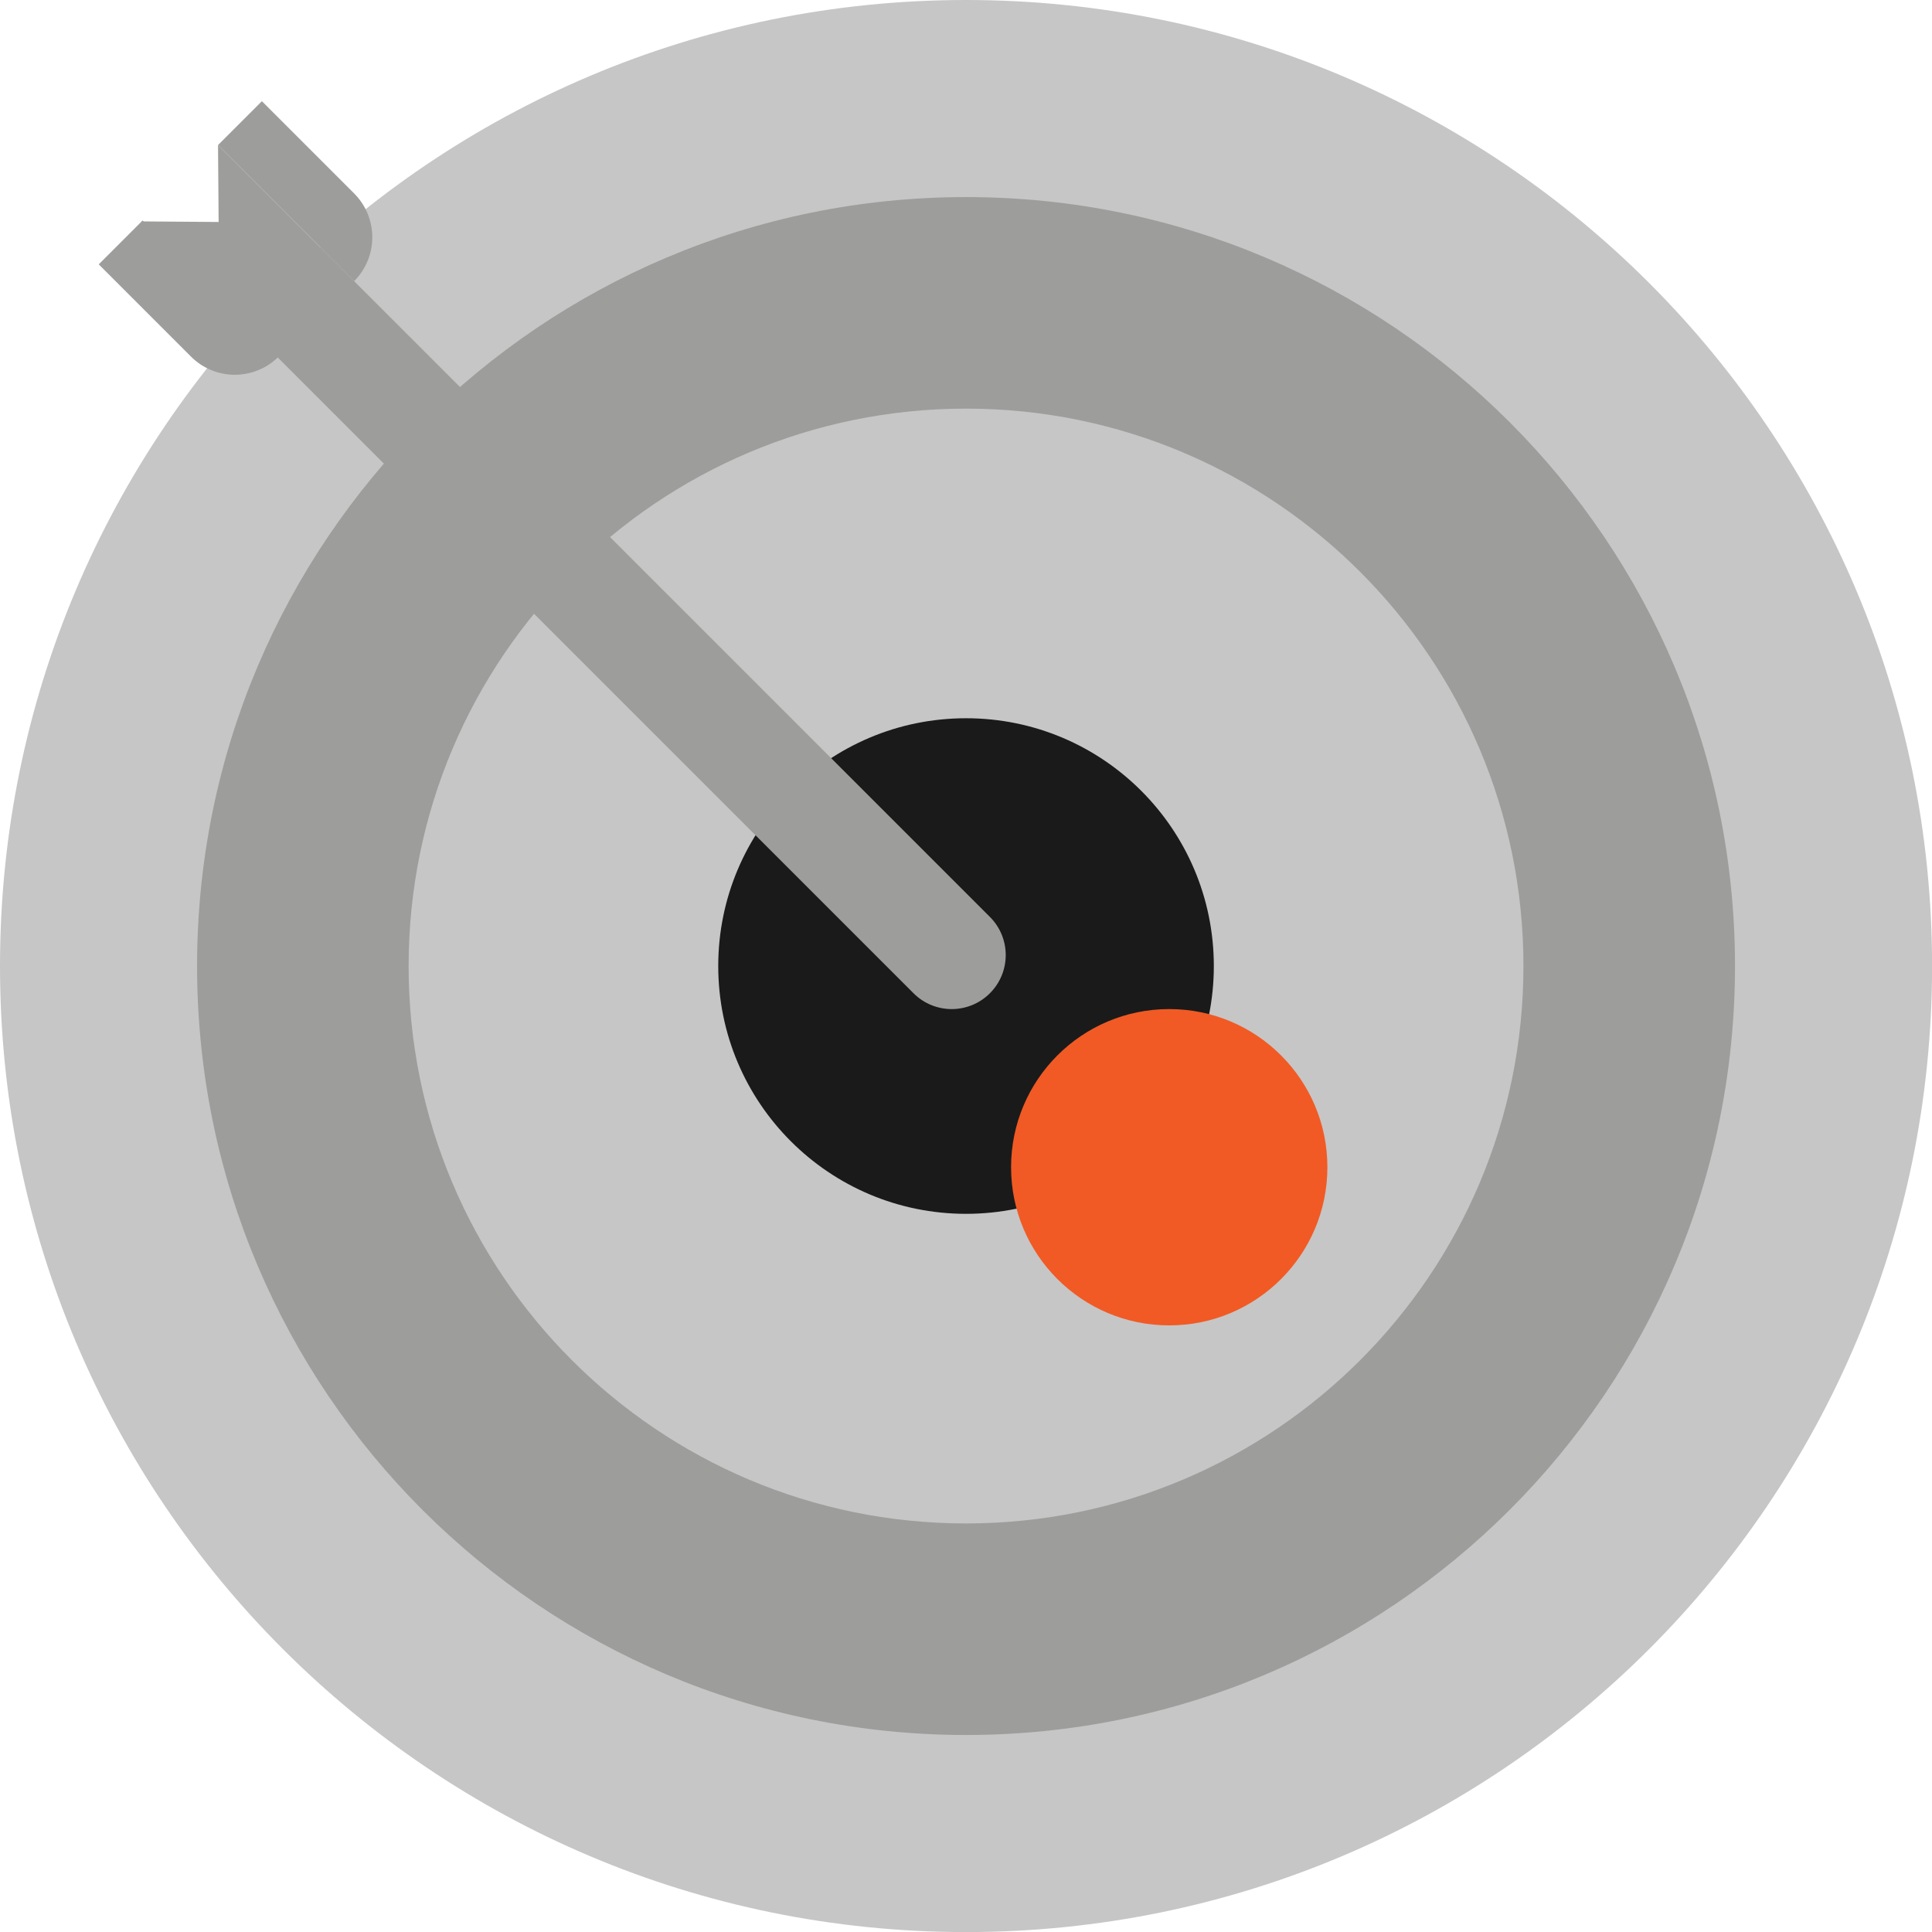
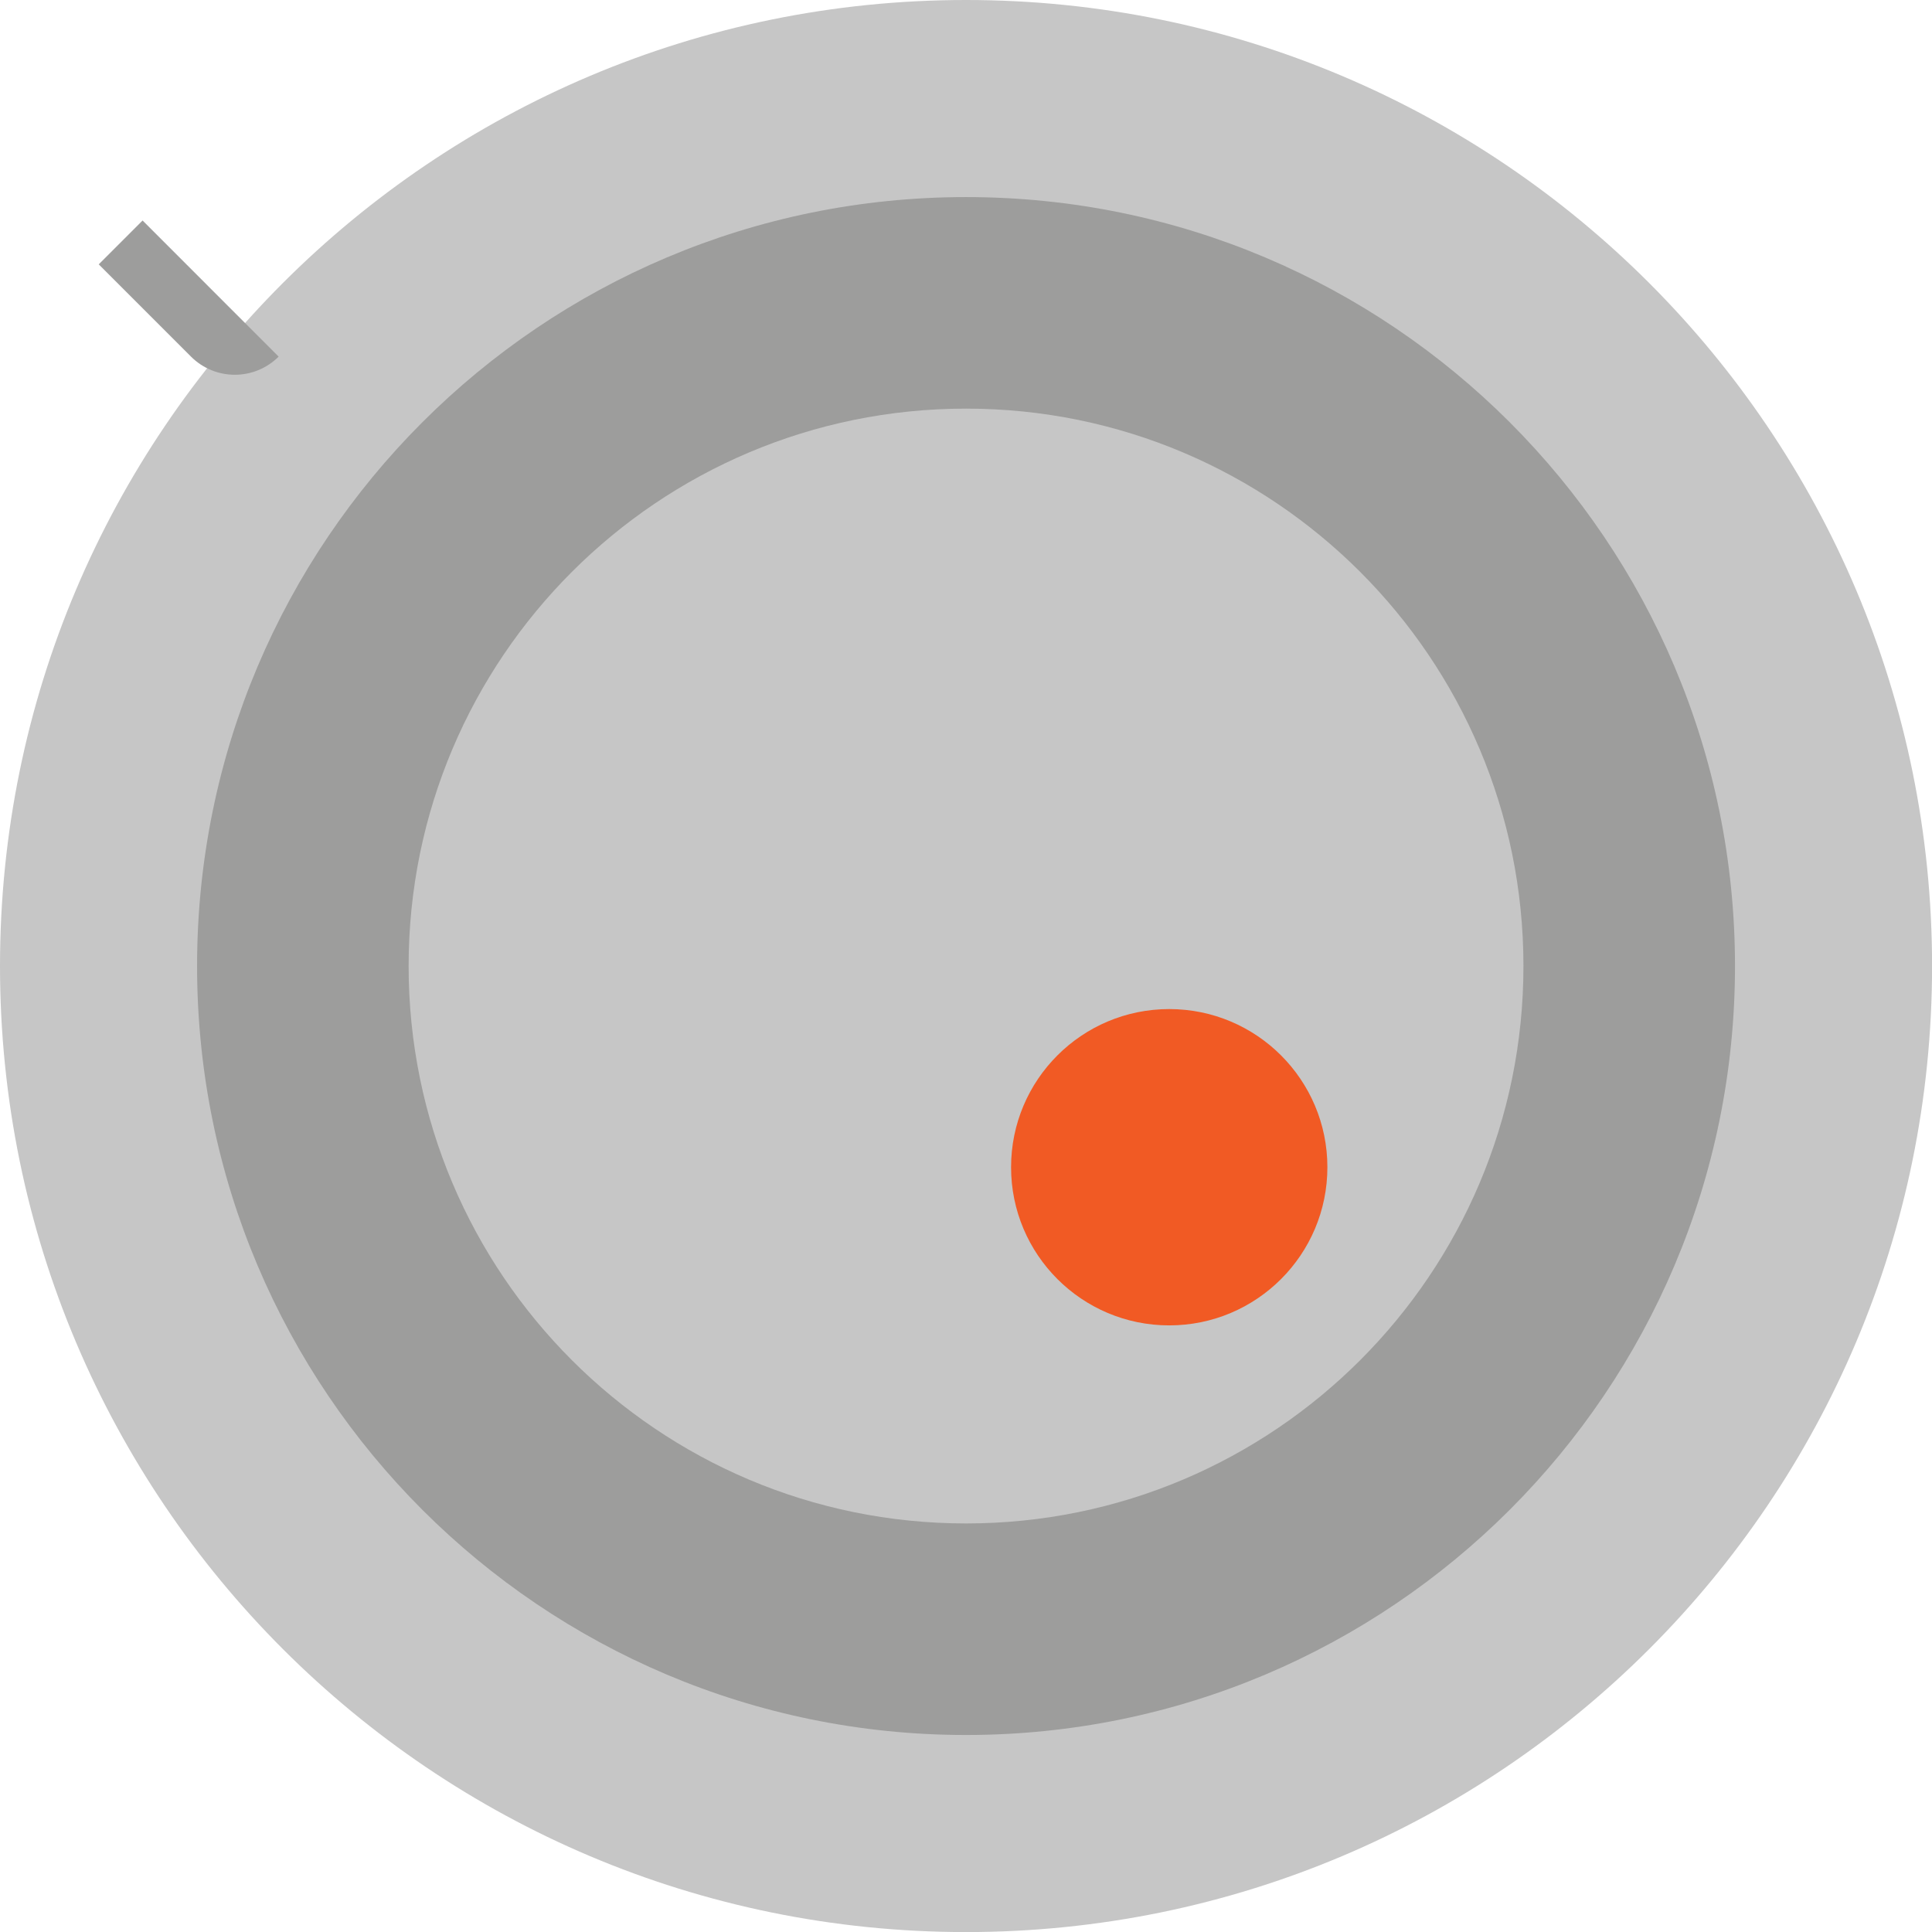
<svg xmlns="http://www.w3.org/2000/svg" width="109" height="109" viewBox="0 0 109 109" fill="none">
  <g clip-path="url(#clip0_34_844)">
    <path d="M54.502 109.004C84.603 109.004 109.004 84.603 109.004 54.502C109.004 24.401 84.603 0 54.502 0C24.401 0 0 24.401 0 54.502C0 84.603 24.401 109.004 54.502 109.004Z" fill="#C6C6C6" />
    <path d="M54.502 97.885C78.462 97.885 97.885 78.462 97.885 54.502C97.885 30.542 78.462 11.119 54.502 11.119C30.542 11.119 11.119 30.542 11.119 54.502C11.119 78.462 30.542 97.885 54.502 97.885Z" fill="#9D9D9C" />
    <path d="M54.502 85.95C71.87 85.95 85.95 71.87 85.95 54.502C85.95 37.134 71.87 23.054 54.502 23.054C37.134 23.054 23.054 37.134 23.054 54.502C23.054 71.87 37.134 85.95 54.502 85.95Z" fill="#C6C6C6" />
-     <path d="M54.502 68.482C62.223 68.482 68.482 62.223 68.482 54.502C68.482 46.781 62.223 40.522 54.502 40.522C46.781 40.522 40.522 46.781 40.522 54.502C40.522 62.223 46.781 68.482 54.502 68.482Z" fill="#1A1A1A" />
-     <path d="M51.54 56.038L7.993 12.491L12.335 12.524L12.301 8.183L55.848 51.73C57.039 52.92 57.039 54.847 55.848 56.038C54.658 57.228 52.731 57.228 51.54 56.038Z" fill="#9D9D9C" />
-     <path d="M19.983 15.861L12.301 8.183L14.775 5.709L19.979 10.913C21.346 12.28 21.346 14.493 19.979 15.861H19.983Z" fill="#9D9D9C" />
    <path d="M15.722 20.122L8.044 12.44L5.57 14.914L10.774 20.118C12.142 21.485 14.354 21.485 15.722 20.118V20.122Z" fill="#9D9D9C" />
    <path d="M65.966 74.776C70.894 74.776 74.889 70.781 74.889 65.853C74.889 60.925 70.894 56.93 65.966 56.93C61.038 56.93 57.043 60.925 57.043 65.853C57.043 70.781 61.038 74.776 65.966 74.776Z" fill="#F15A24" />
  </g>
  <defs>
    <clipPath id="clip0_34_844">
      <rect width="109" height="109" fill="white" />
    </clipPath>
  </defs>
</svg>